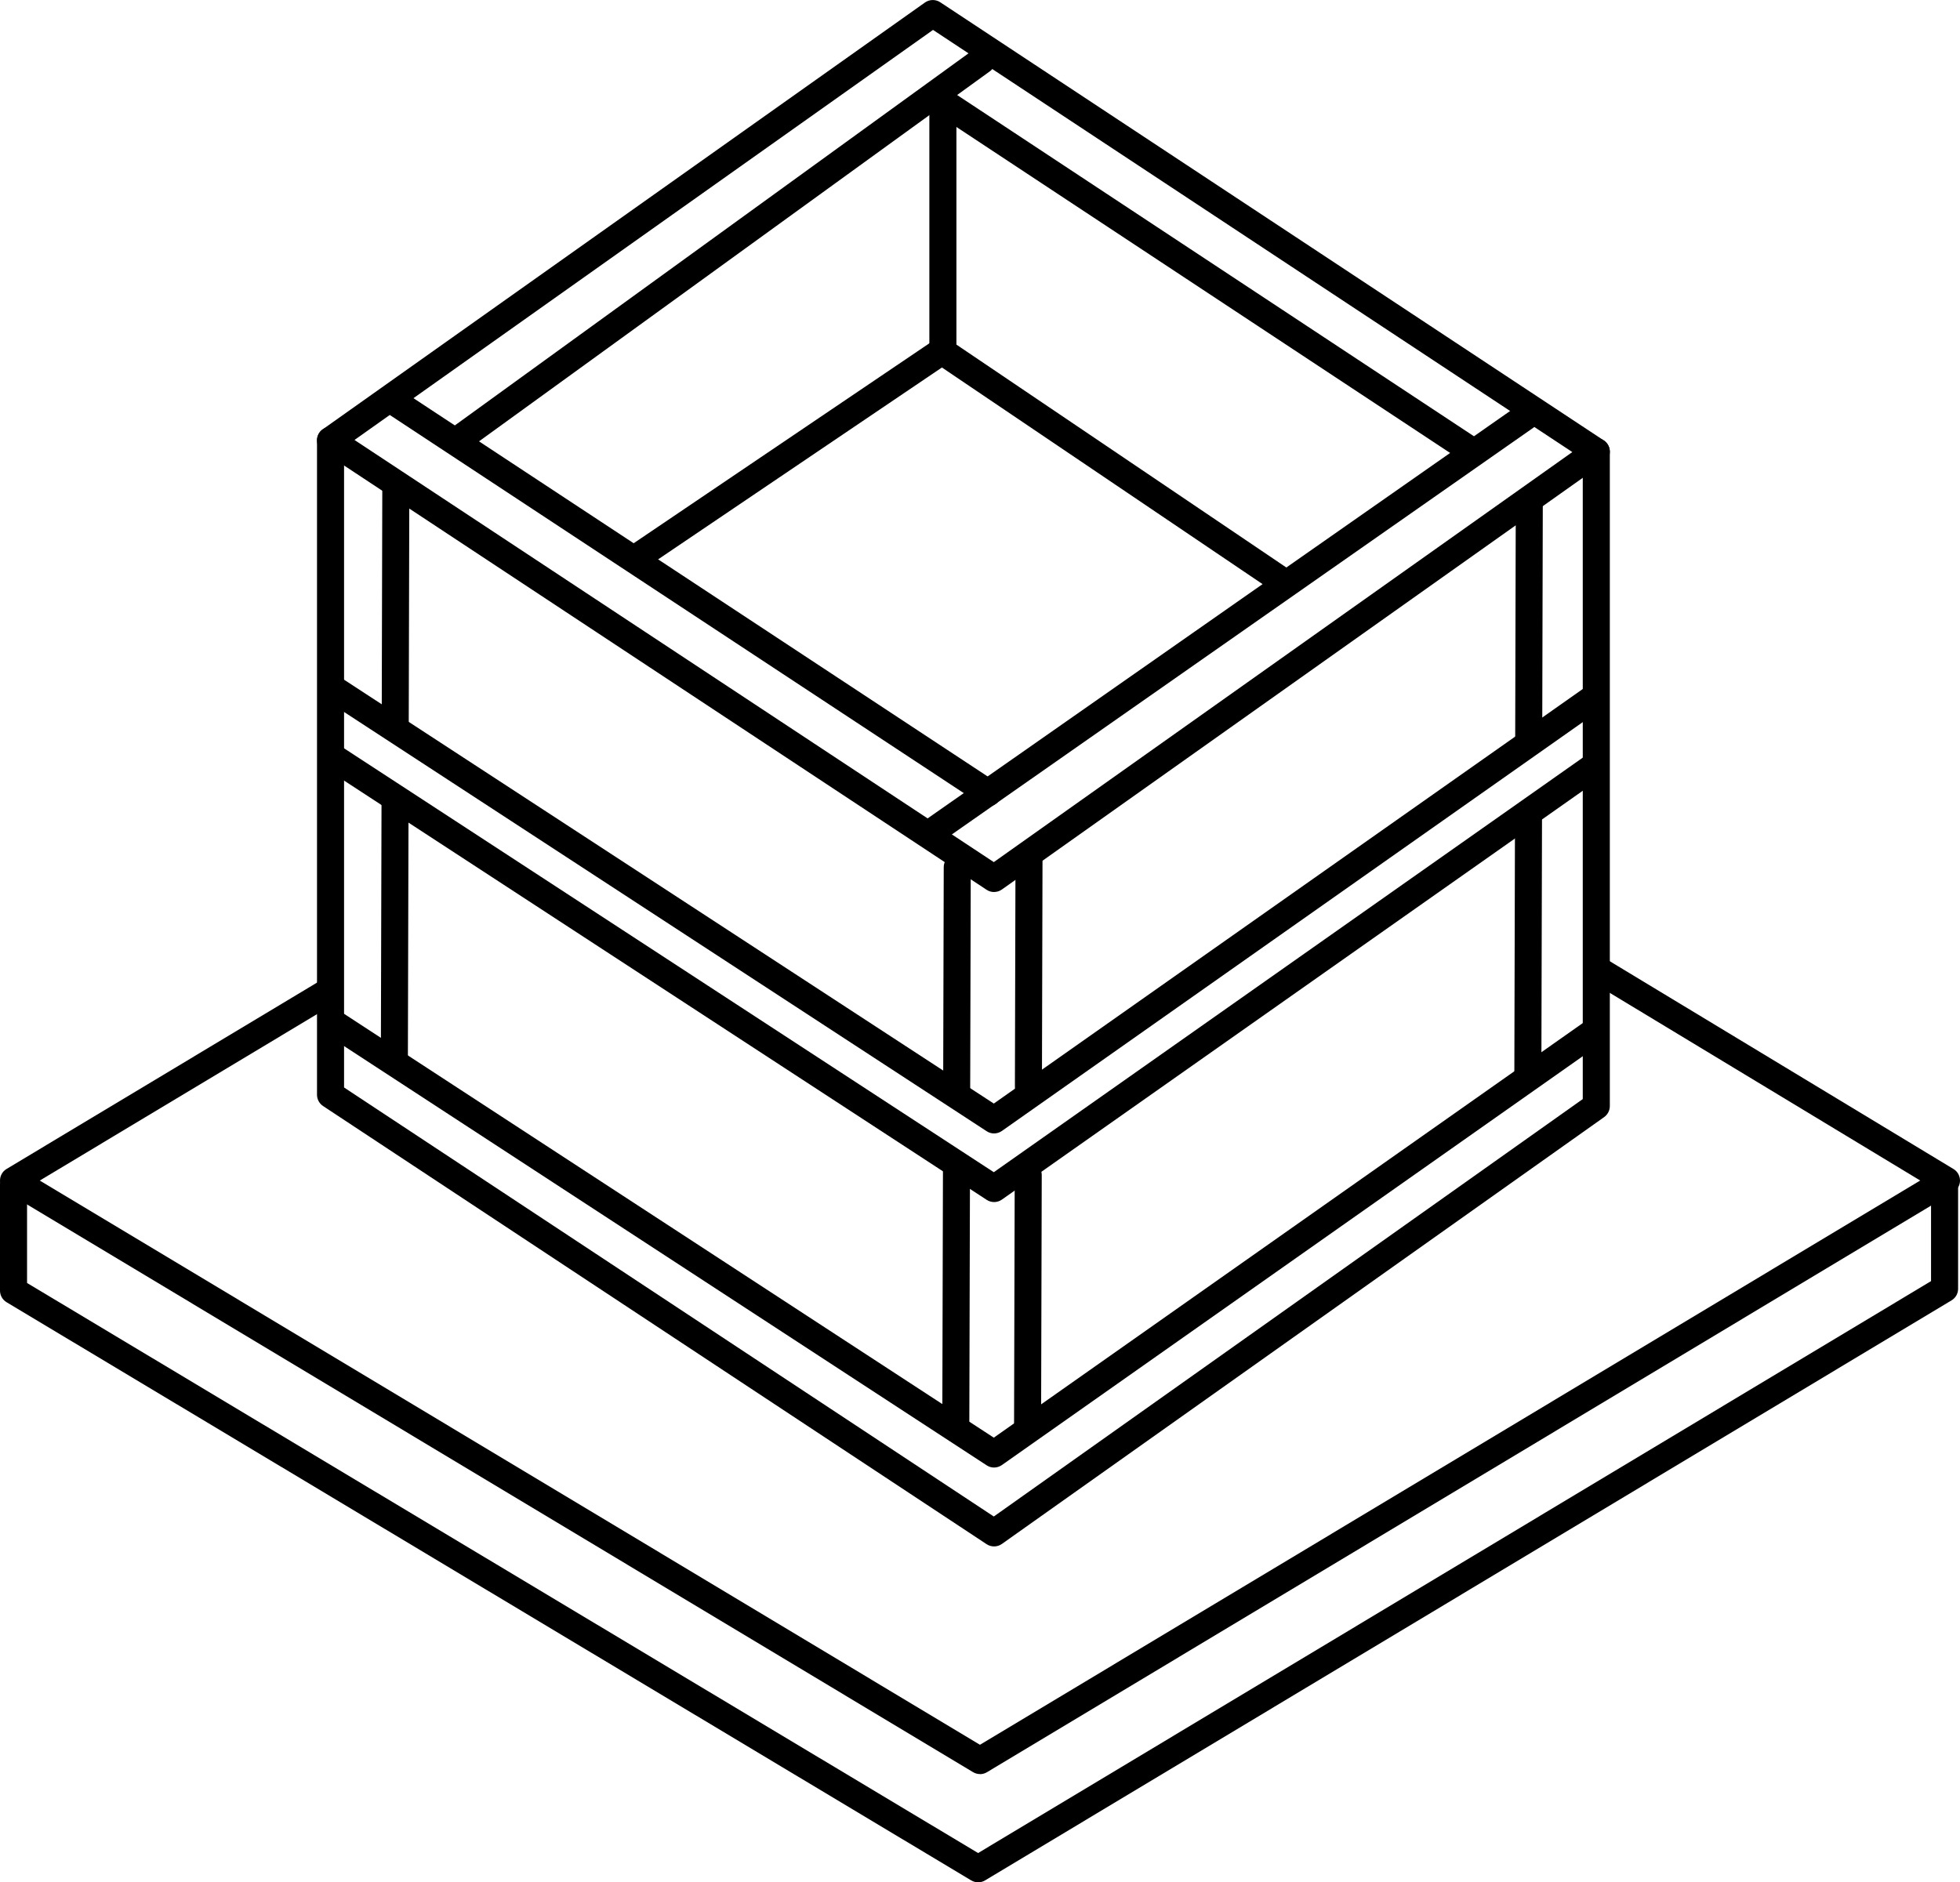
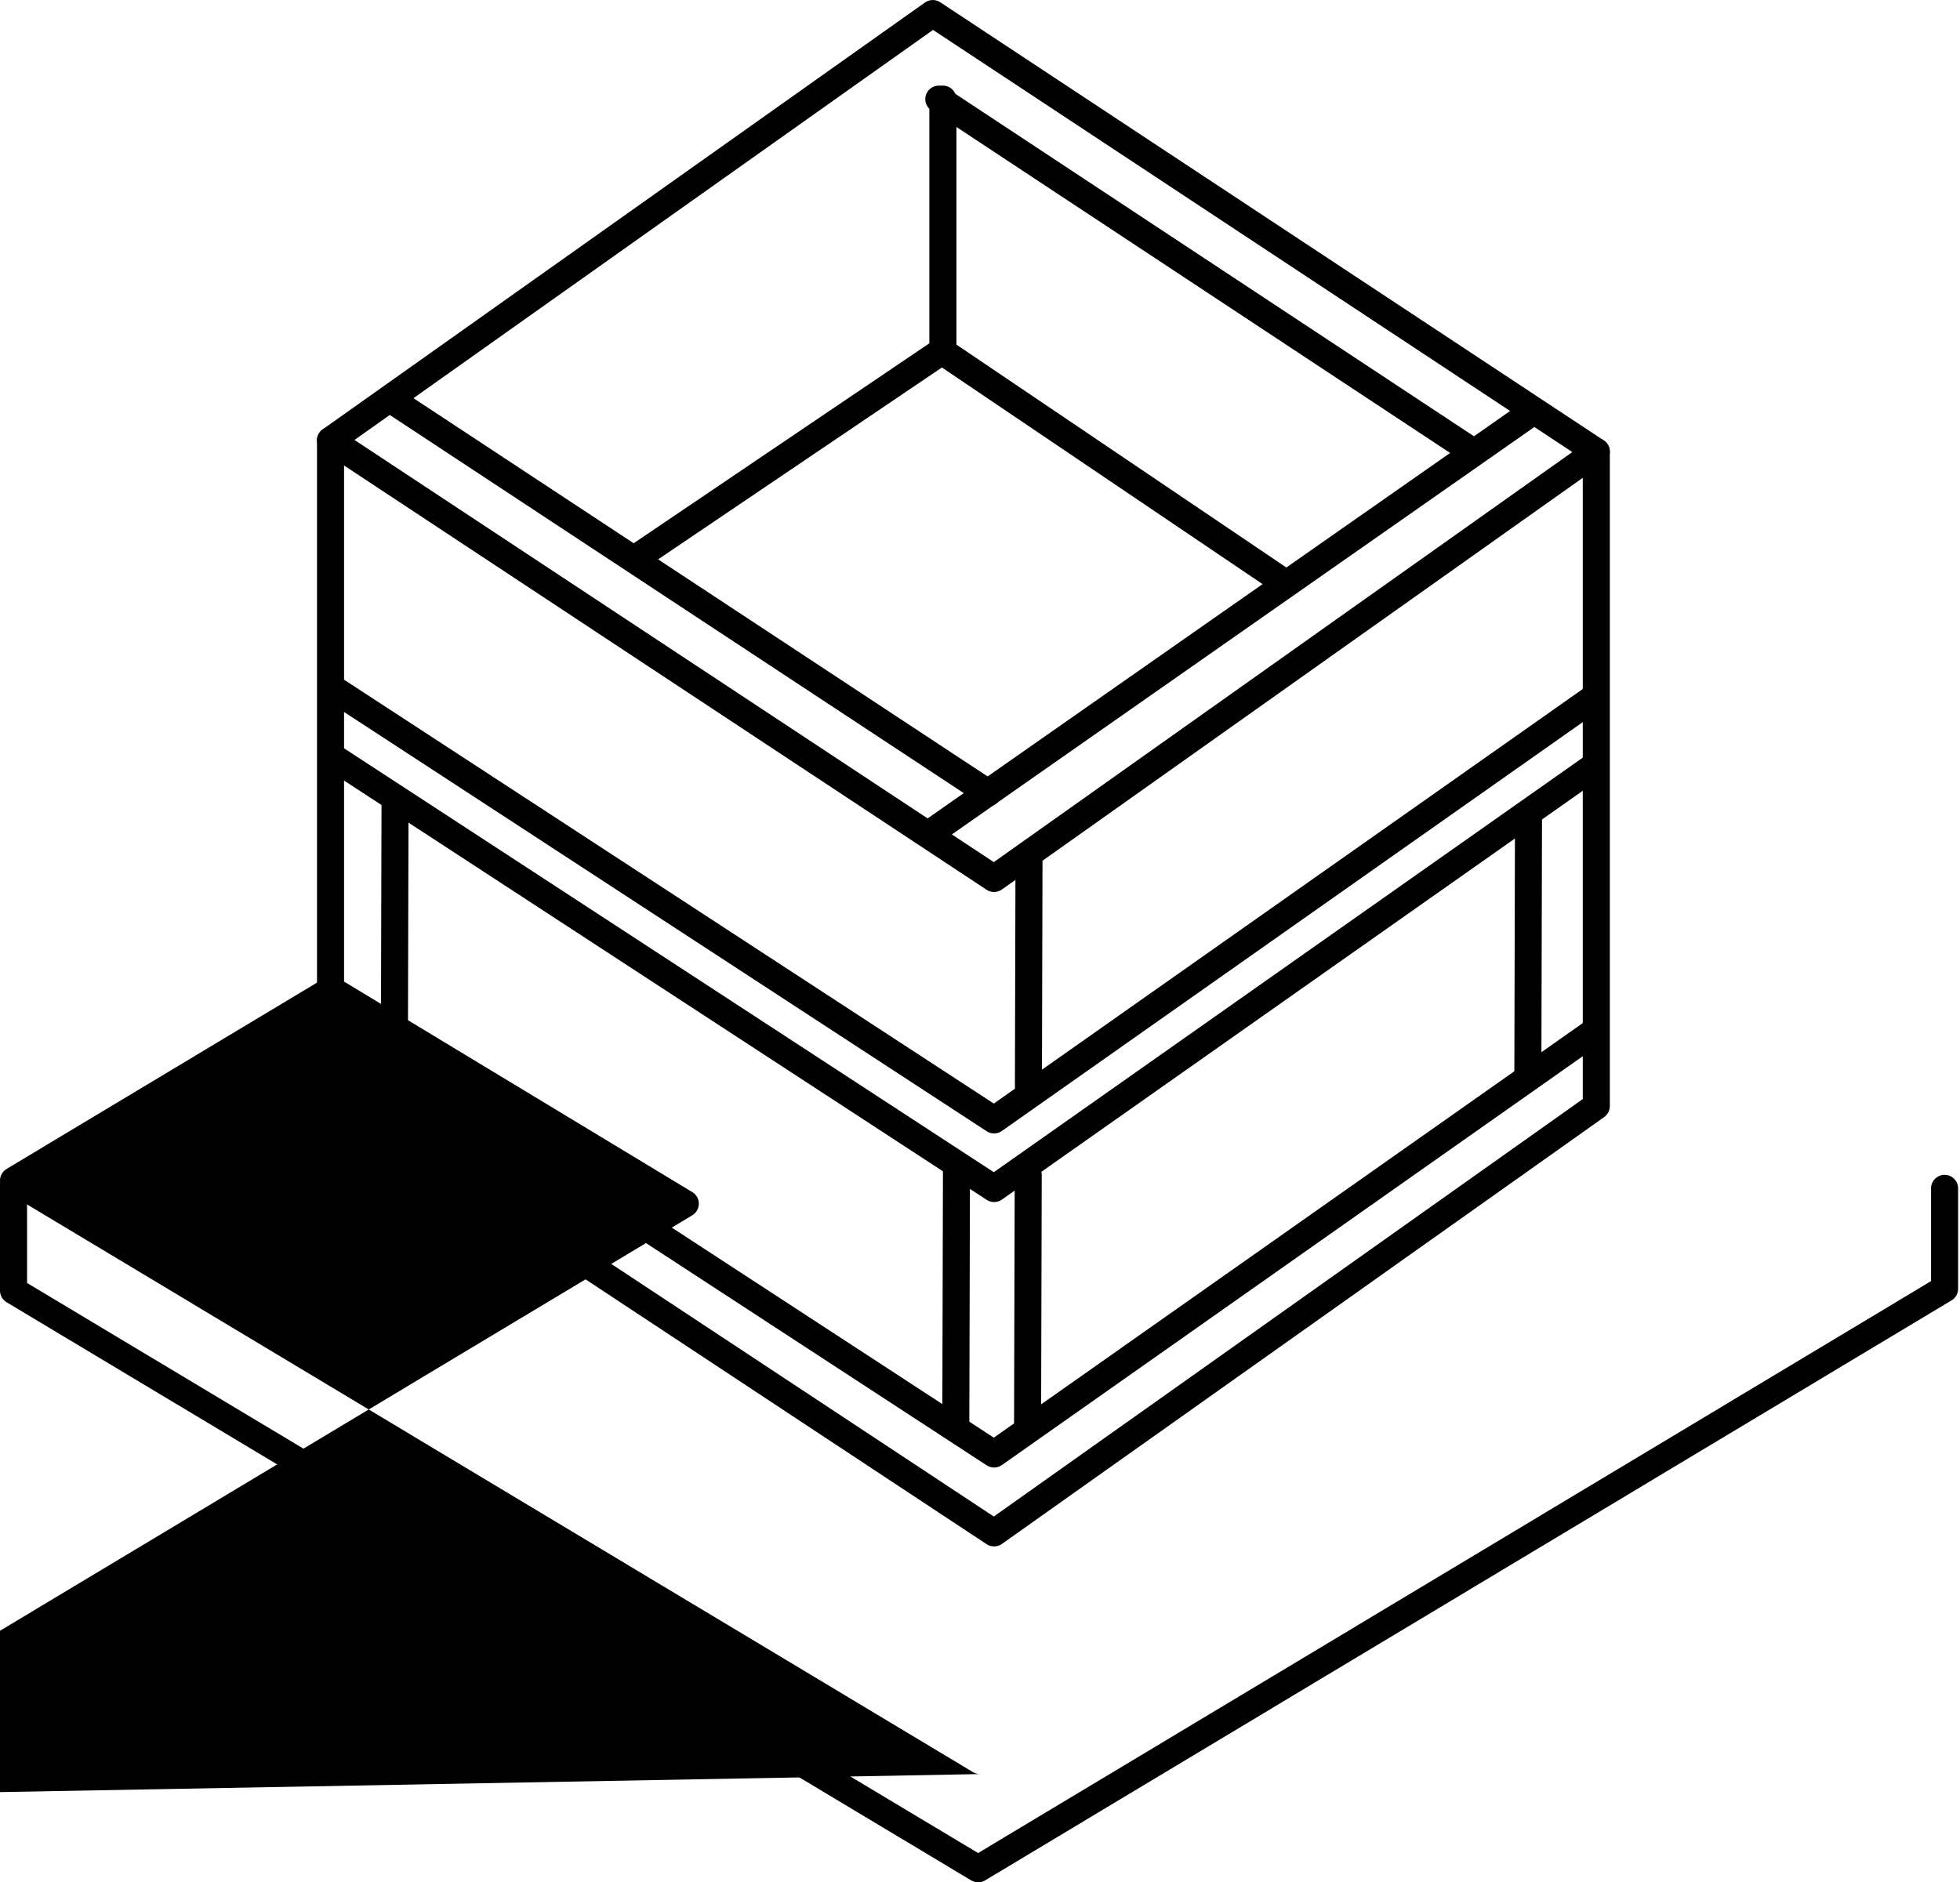
<svg xmlns="http://www.w3.org/2000/svg" id="_レイヤー_2" data-name="レイヤー 2" viewBox="0 0 507 487">
  <g id="_レイヤー_1-2" data-name="レイヤー 1">
    <g>
      <path d="M257.14,400.1c-.67,0-1.34-.19-1.93-.58l-171.64-113.36c-.98-.65-1.57-1.75-1.57-2.92V113.93c0-1.93,1.57-3.5,3.5-3.5s3.5,1.57,3.5,3.5v167.43l168.07,111,152.35-108V116.86c0-1.93,1.57-3.5,3.5-3.5s3.5,1.57,3.5,3.5v169.31c0,1.13-.55,2.2-1.48,2.86l-155.78,110.43c-.61.43-1.31.64-2.02.64Z" />
      <path d="M257.14,379.69c-.67,0-1.33-.19-1.91-.57l-171.07-111.63c-1.62-1.06-2.07-3.23-1.02-4.84,1.06-1.62,3.22-2.08,4.84-1.02l169.09,110.33,152.53-107.38c1.58-1.11,3.76-.73,4.88.85,1.11,1.58.73,3.76-.85,4.88l-154.47,108.74c-.6.42-1.31.64-2.01.64Z" />
      <path d="M257.14,311c-.67,0-1.33-.19-1.91-.57l-171.07-111.63c-1.62-1.06-2.07-3.22-1.02-4.84,1.06-1.62,3.22-2.07,4.84-1.02l169.09,110.34,152.53-107.38c1.58-1.11,3.76-.73,4.88.85,1.11,1.58.73,3.76-.85,4.88l-154.47,108.74c-.6.42-1.31.64-2.01.64Z" />
      <path d="M257.14,293.25c-.67,0-1.33-.19-1.91-.57l-171.07-111.63c-1.62-1.06-2.07-3.23-1.02-4.84,1.06-1.62,3.22-2.08,4.84-1.02l169.09,110.33,152.53-107.38c1.58-1.11,3.76-.73,4.88.85,1.11,1.58.73,3.76-.85,4.88l-154.47,108.74c-.6.42-1.31.64-2.01.64Z" />
      <path d="M331.49,153.71c-.67,0-1.36-.19-1.96-.6l-85.88-58.03-77.28,52.26c-1.6,1.08-3.78.66-4.86-.94-1.08-1.6-.66-3.78.94-4.86l79.24-53.59c1.19-.8,2.74-.8,3.92,0l87.84,59.35c1.6,1.08,2.02,3.26.94,4.86-.68,1-1.78,1.54-2.9,1.54Z" />
      <path d="M257.14,230.79c-.67,0-1.34-.19-1.93-.58L83.57,116.85c-.96-.64-1.55-1.71-1.57-2.86-.02-1.16.53-2.25,1.48-2.91L239.26.65c1.18-.83,2.75-.86,3.95-.07l171.64,113.36c.96.64,1.55,1.71,1.57,2.86.02,1.16-.53,2.25-1.48,2.91l-155.78,110.43c-.61.43-1.31.64-2.02.64ZM91.7,113.83l165.37,109.22,149.65-106.09L241.35,7.74,91.7,113.83Z" />
      <path d="M380.52,120.07c-.66,0-1.33-.19-1.93-.58L240.92,28.57c-1.61-1.07-2.06-3.24-.99-4.85,1.07-1.61,3.24-2.05,4.85-.99l137.67,90.92c1.61,1.07,2.06,3.24.99,4.85-.67,1.02-1.79,1.57-2.92,1.57Z" />
-       <path d="M117.9,117.72c-1.08,0-2.15-.5-2.84-1.45-1.13-1.57-.78-3.75.78-4.89L251.94,12.78c1.56-1.13,3.75-.78,4.89.78,1.13,1.57.79,3.75-.78,4.89L119.96,117.05c-.62.45-1.34.67-2.05.67Z" />
      <path d="M255.57,208.64c-.66,0-1.33-.19-1.92-.58L101,107.48c-1.61-1.06-2.06-3.23-1-4.85,1.06-1.61,3.23-2.06,4.85-1l152.65,100.59c1.61,1.06,2.06,3.23,1,4.85-.67,1.02-1.79,1.57-2.93,1.57Z" />
      <path d="M242.22,217.92c-1.1,0-2.19-.52-2.87-1.49-1.11-1.58-.72-3.77.86-4.87l152.38-106.6c1.58-1.11,3.77-.72,4.87.86,1.11,1.58.72,3.77-.86,4.87l-152.38,106.6c-.61.43-1.31.63-2,.63Z" />
      <path d="M265.8,372.74h0c-1.93,0-3.5-1.58-3.49-3.51l.17-65.23c0-1.93,1.57-3.49,3.5-3.49h0c1.93,0,3.5,1.58,3.49,3.51l-.17,65.23c0,1.93-1.57,3.49-3.5,3.49Z" />
      <path d="M266.02,284.7h0c-1.93,0-3.5-1.58-3.49-3.51l.15-58.59c0-1.93,1.57-3.49,3.5-3.49h0c1.93,0,3.5,1.58,3.49,3.51l-.15,58.59c0,1.93-1.57,3.49-3.5,3.49Z" />
      <path d="M395.21,281.63h0c-1.93,0-3.5-1.58-3.49-3.51l.17-67.46c0-1.93,1.57-3.49,3.5-3.49h0c1.93,0,3.5,1.58,3.49,3.51l-.17,67.46c0,1.93-1.57,3.49-3.5,3.49Z" />
-       <path d="M395.43,195.39h0c-1.93,0-3.5-1.58-3.49-3.51l.15-61.19c0-1.93,1.57-3.49,3.5-3.49h0c1.93,0,3.5,1.58,3.49,3.51l-.15,61.19c0,1.93-1.57,3.49-3.5,3.49Z" />
      <path d="M102.01,277.25h0c-1.93,0-3.5-1.58-3.49-3.51l.17-66.35c0-1.93,1.57-3.49,3.5-3.49h0c1.93,0,3.5,1.58,3.49,3.51l-.17,66.35c0,1.93-1.57,3.49-3.5,3.49Z" />
-       <path d="M102.23,190.49h0c-1.93,0-3.5-1.58-3.49-3.51l.15-60.67c0-1.93,1.57-3.49,3.5-3.49h0c1.93,0,3.5,1.58,3.49,3.51l-.15,60.66c0,1.93-1.57,3.49-3.5,3.49Z" />
      <path d="M247.24,370.96h0c-1.93,0-3.5-1.58-3.49-3.51l.17-65.5c0-1.93,1.57-3.49,3.5-3.49h0c1.93,0,3.5,1.58,3.49,3.51l-.17,65.5c0,1.93-1.57,3.49-3.5,3.49Z" />
-       <path d="M247.46,286.3h0c-1.93,0-3.5-1.58-3.49-3.51l.15-58.42c0-1.93,1.57-3.49,3.5-3.49h0c1.93,0,3.5,1.58,3.49,3.51l-.15,58.42c0,1.93-1.57,3.49-3.5,3.49Z" />
-       <path d="M253.5,459c-.62,0-1.25-.17-1.8-.5L1.7,308.44c-1.05-.63-1.7-1.77-1.7-3s.64-2.37,1.7-3l80.42-48.28c1.66-1,3.81-.46,4.8,1.2.99,1.66.46,3.81-1.2,4.8l-75.43,45.28,243.2,145.98,243.22-145.99-84.76-51.25c-1.65-1-2.18-3.15-1.18-4.81,1-1.66,3.15-2.18,4.81-1.18l89.73,54.26c1.05.63,1.69,1.77,1.69,3,0,1.23-.65,2.36-1.7,3l-250,150.07c-.55.33-1.18.5-1.8.5Z" />
+       <path d="M253.5,459c-.62,0-1.25-.17-1.8-.5L1.7,308.44c-1.05-.63-1.7-1.77-1.7-3s.64-2.37,1.7-3l80.42-48.28c1.66-1,3.81-.46,4.8,1.2.99,1.66.46,3.81-1.2,4.8c-1.65-1-2.18-3.15-1.18-4.81,1-1.66,3.15-2.18,4.81-1.18l89.73,54.26c1.05.63,1.69,1.77,1.69,3,0,1.23-.65,2.36-1.7,3l-250,150.07c-.55.33-1.18.5-1.8.5Z" />
      <path d="M253.01,487c-.62,0-1.25-.17-1.8-.5L1.7,336.92c-1.05-.63-1.7-1.77-1.7-3v-27.41c0-1.93,1.57-3.5,3.5-3.5s3.5,1.57,3.5,3.5v25.43l246.01,147.49,246.5-147.97v-24c0-1.93,1.57-3.5,3.5-3.5s3.5,1.57,3.5,3.5v25.98c0,1.23-.64,2.37-1.7,3l-250,150.07c-.55.33-1.18.5-1.8.5Z" />
      <path d="M243.9,94.36c-1.93,0-3.5-1.57-3.5-3.5V25.65c0-1.93,1.57-3.5,3.5-3.5s3.5,1.57,3.5,3.5v65.21c0,1.93-1.57,3.5-3.5,3.5Z" />
    </g>
  </g>
</svg>